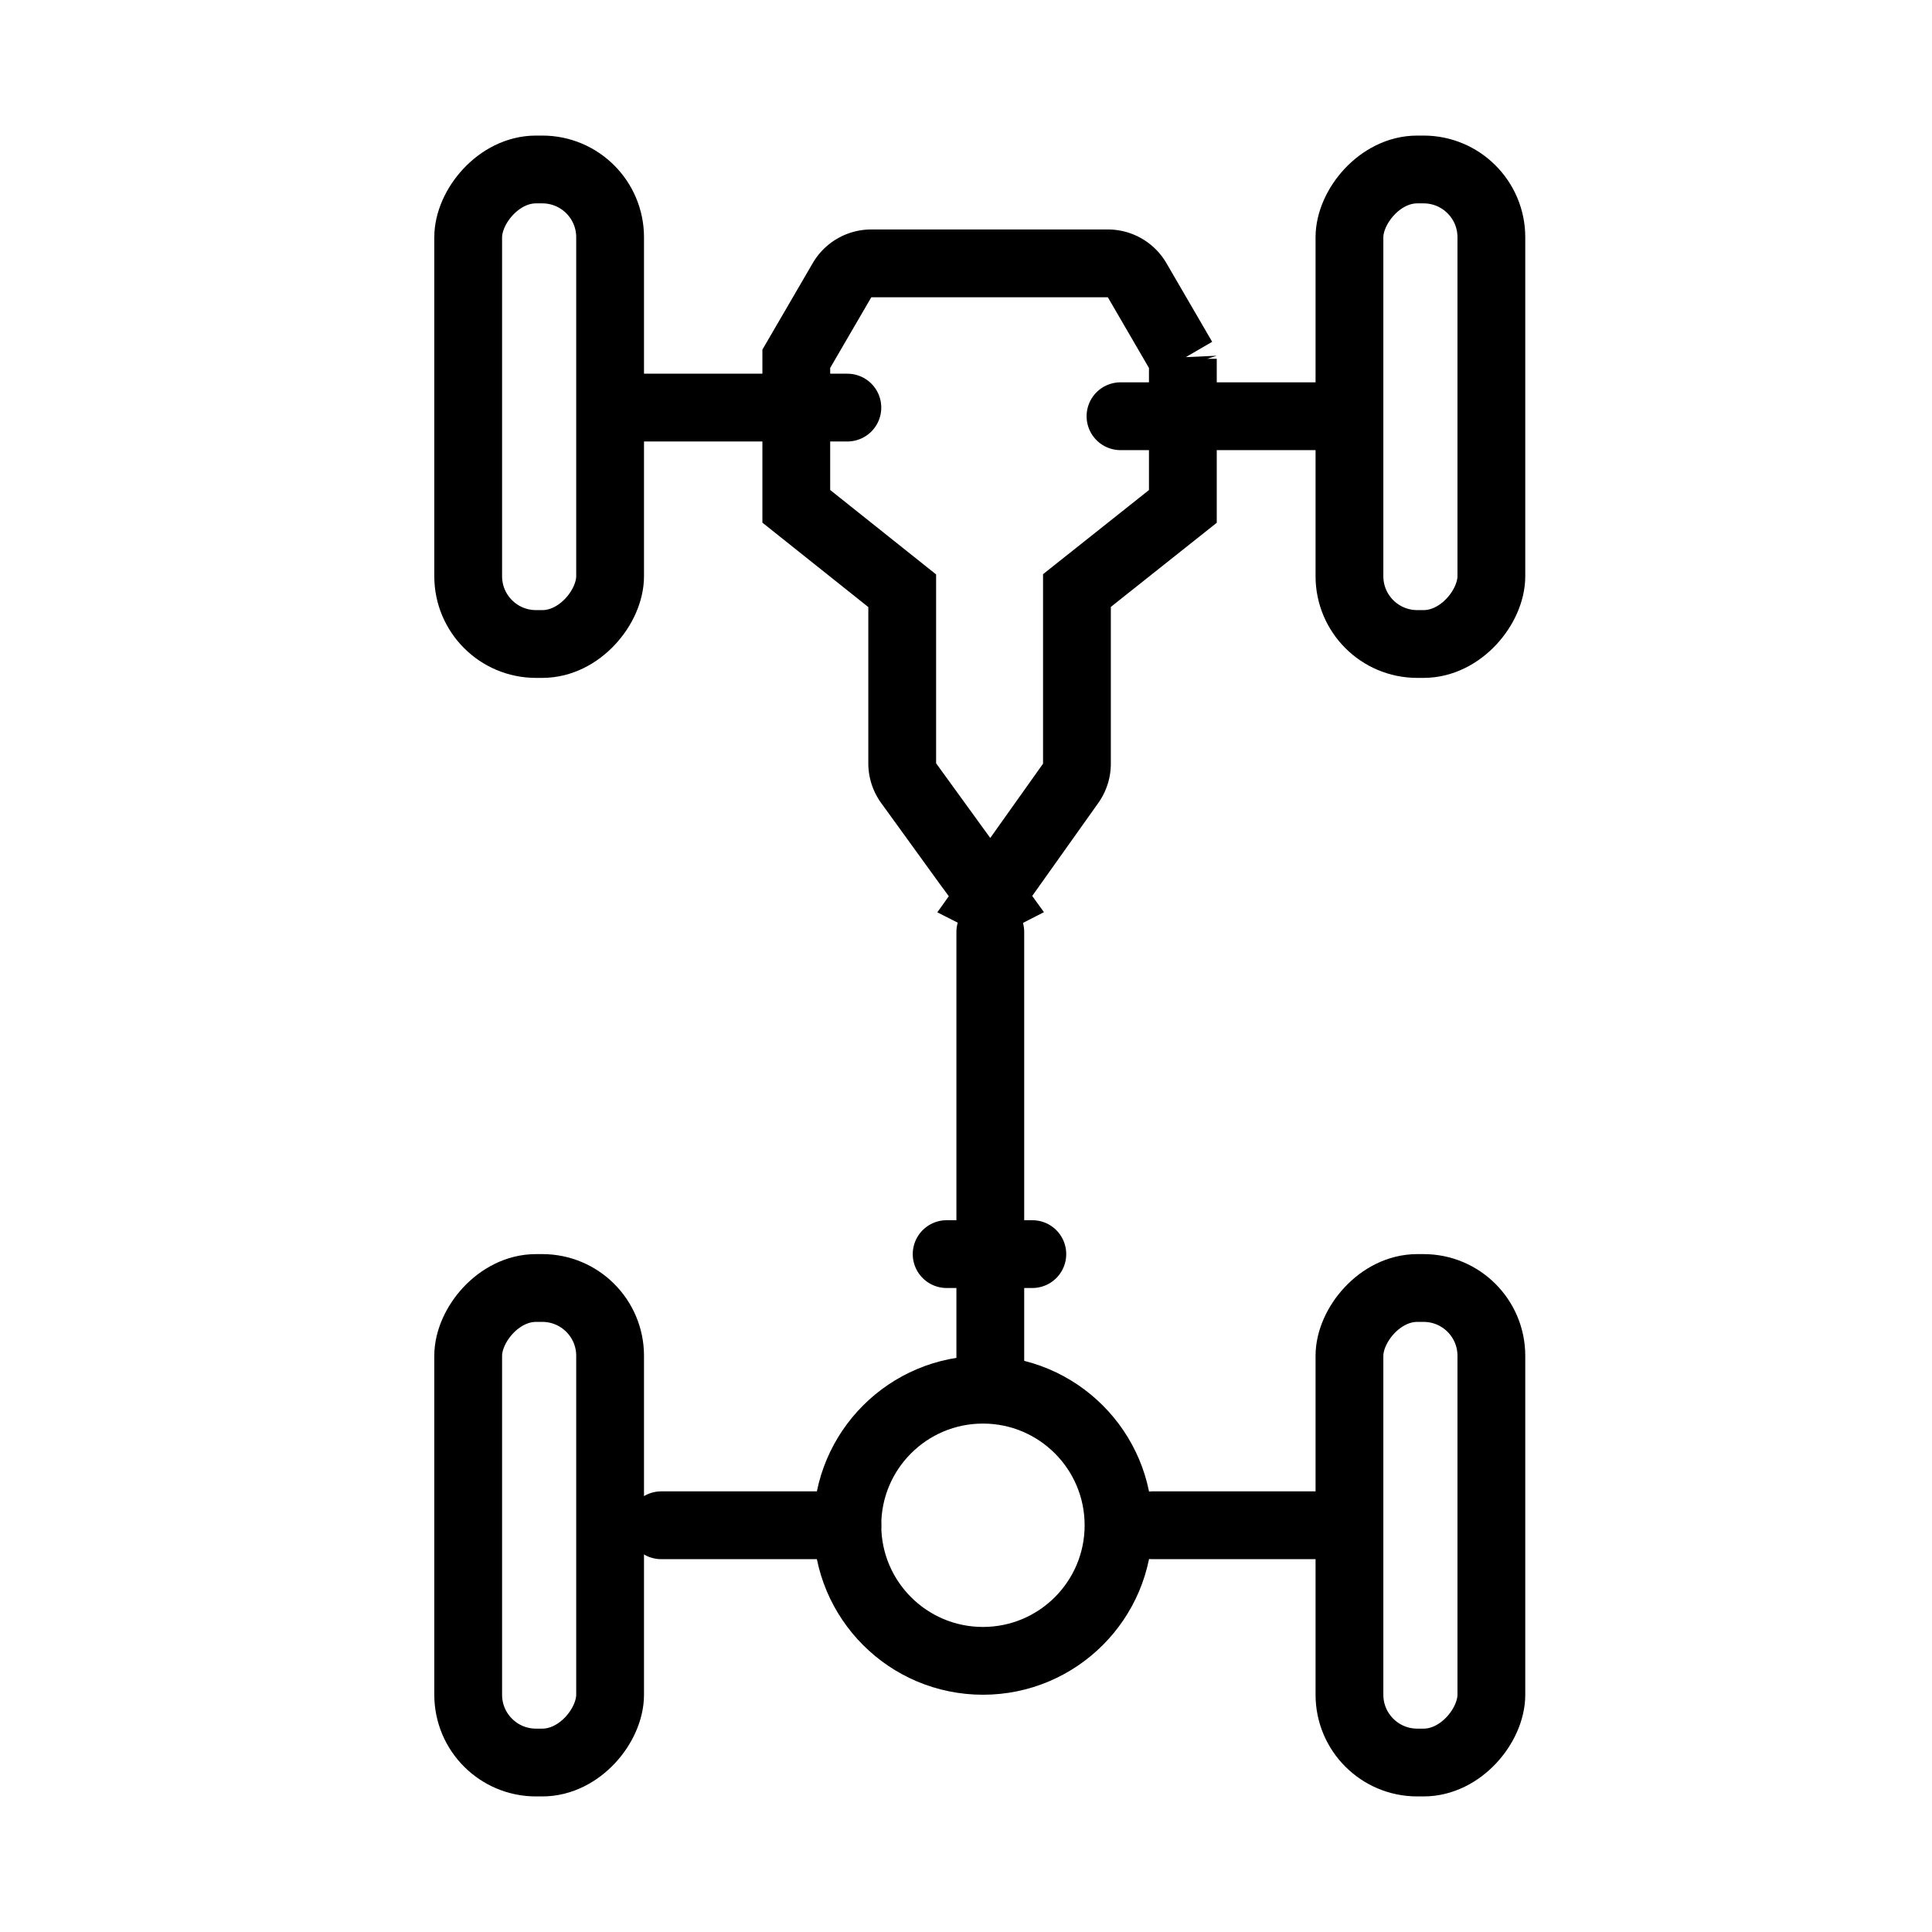
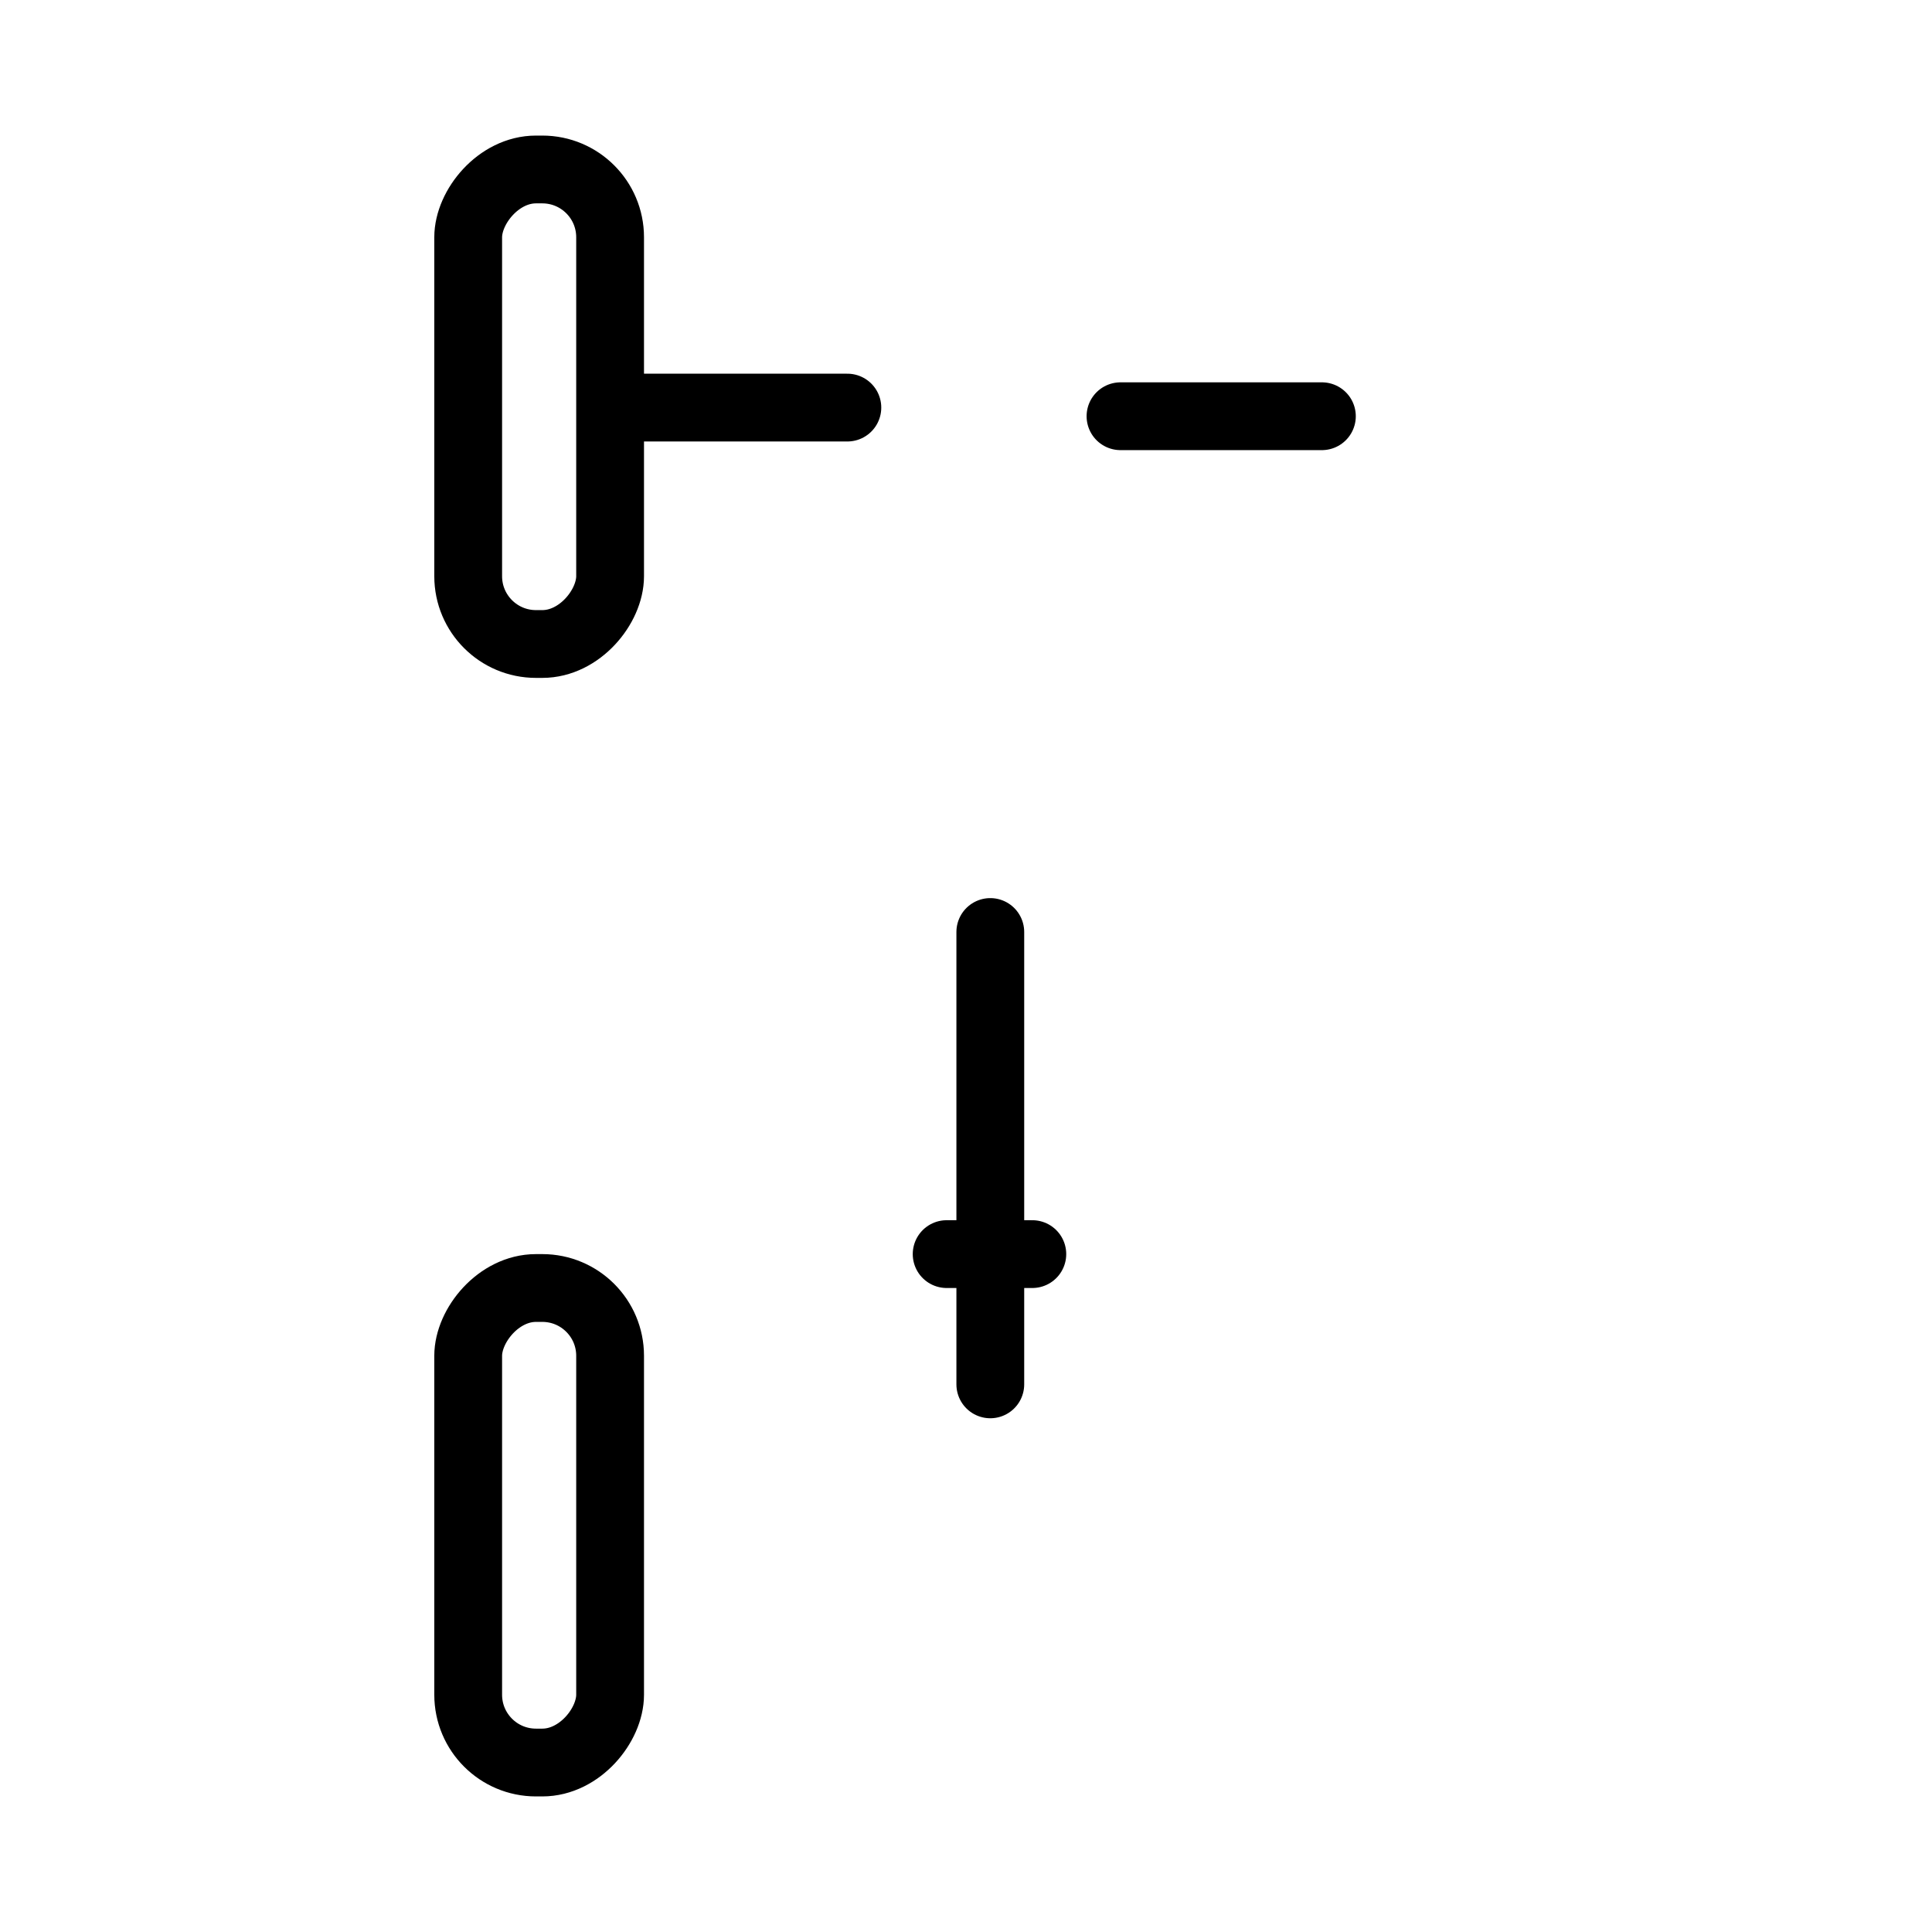
<svg xmlns="http://www.w3.org/2000/svg" width="57" height="57">
  <g fill="none" fill-rule="evenodd" stroke="#000" stroke-width="2" transform="matrix(-1 0 0 1 45 4)">
    <path stroke-linecap="round" d="M14.543 33h2.528" />
-     <rect width="4.187" height="14" x="1" y="1" rx="2" />
    <rect width="4.187" height="14" x="27" y="1" rx="2" />
    <path stroke-linecap="round" stroke-linejoin="round" d="M15.783 23.497v13.346" />
-     <path d="M10.102 6.586v4.355l3.125 2.482v5.106a1 1 0 00.184.58l2.244 3.158h.245l2.292-3.161a1 1 0 00.19-.587v-5.09l3.125-2.491V6.585l-1.349-2.318a1 1 0 00-.864-.497h-6.979a1 1 0 00-.864.497l-1.349 2.32zm5.674 15.852l.08.112-.085.043-.078-.04.083-.115z" />
    <path stroke-linecap="round" stroke-linejoin="round" d="M6 8.28h5.942M20 8.025h6.56" />
-     <rect width="4.187" height="14" x="1" y="34" rx="2" />
    <rect width="4.187" height="14" x="27" y="34" rx="2" />
-     <path stroke-linecap="round" stroke-linejoin="round" d="M6 41h5m9 0h5.492" />
-     <circle cx="16" cy="41" r="4" />
  </g>
</svg>